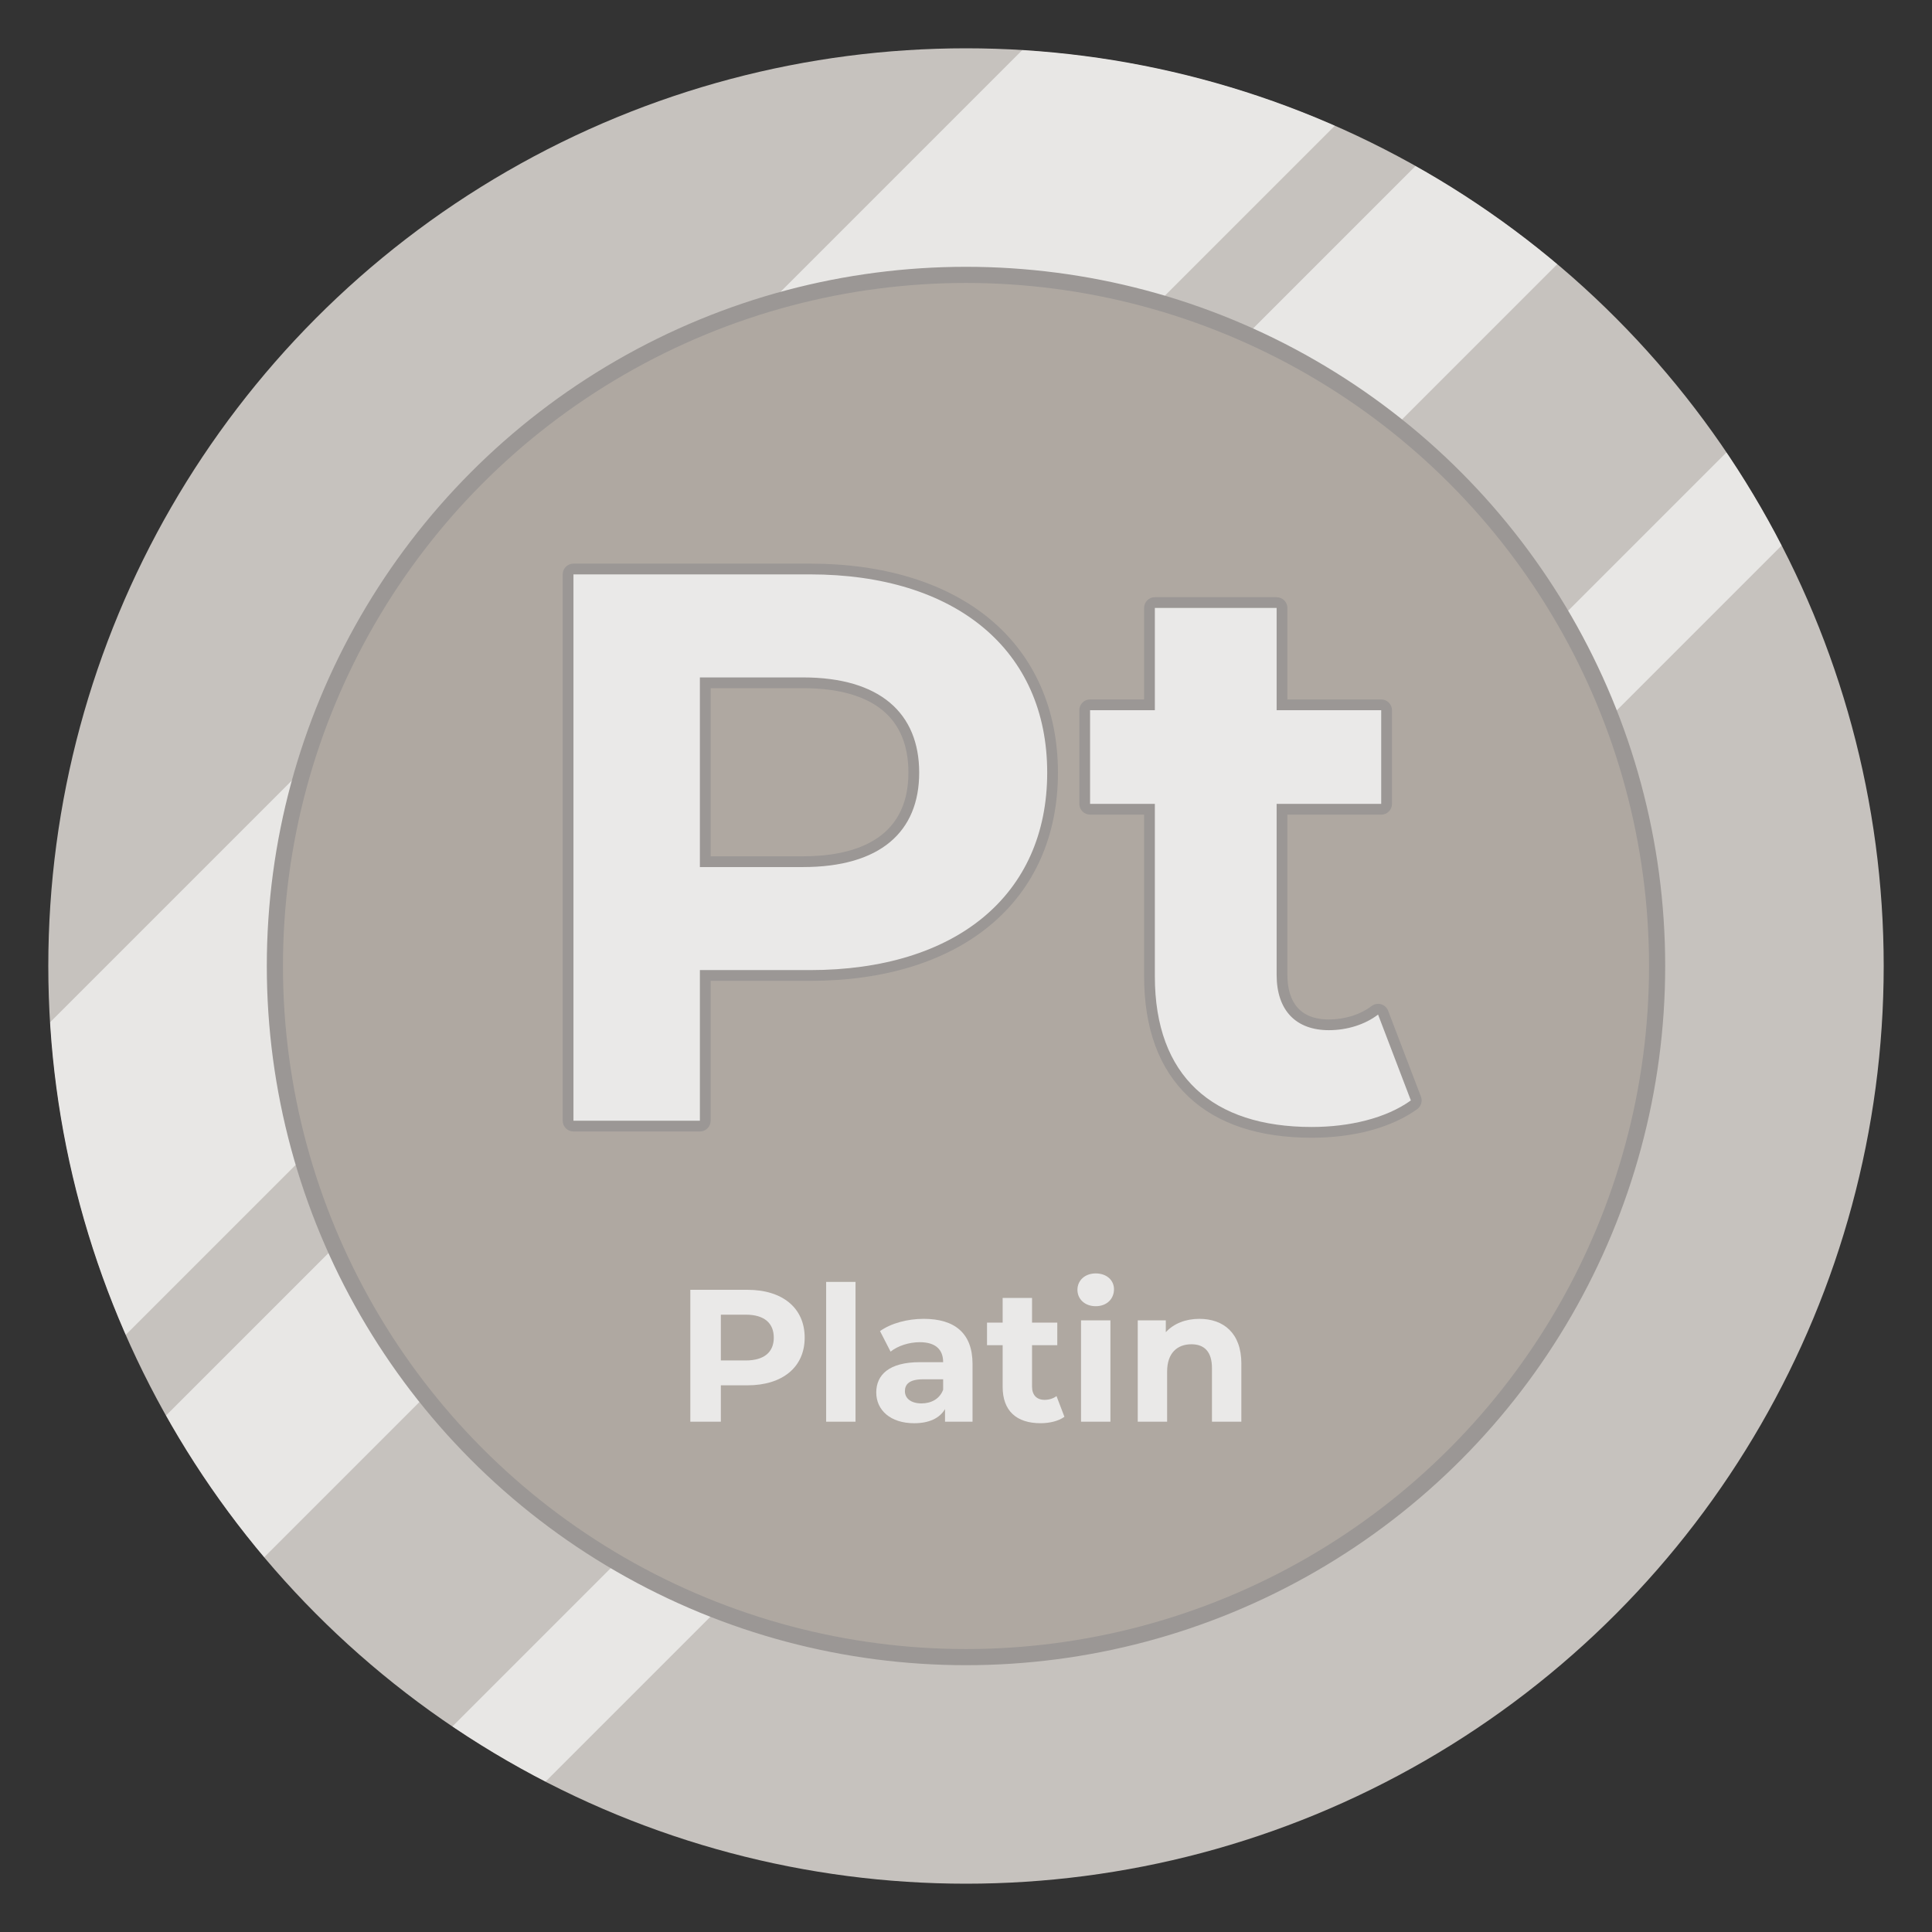
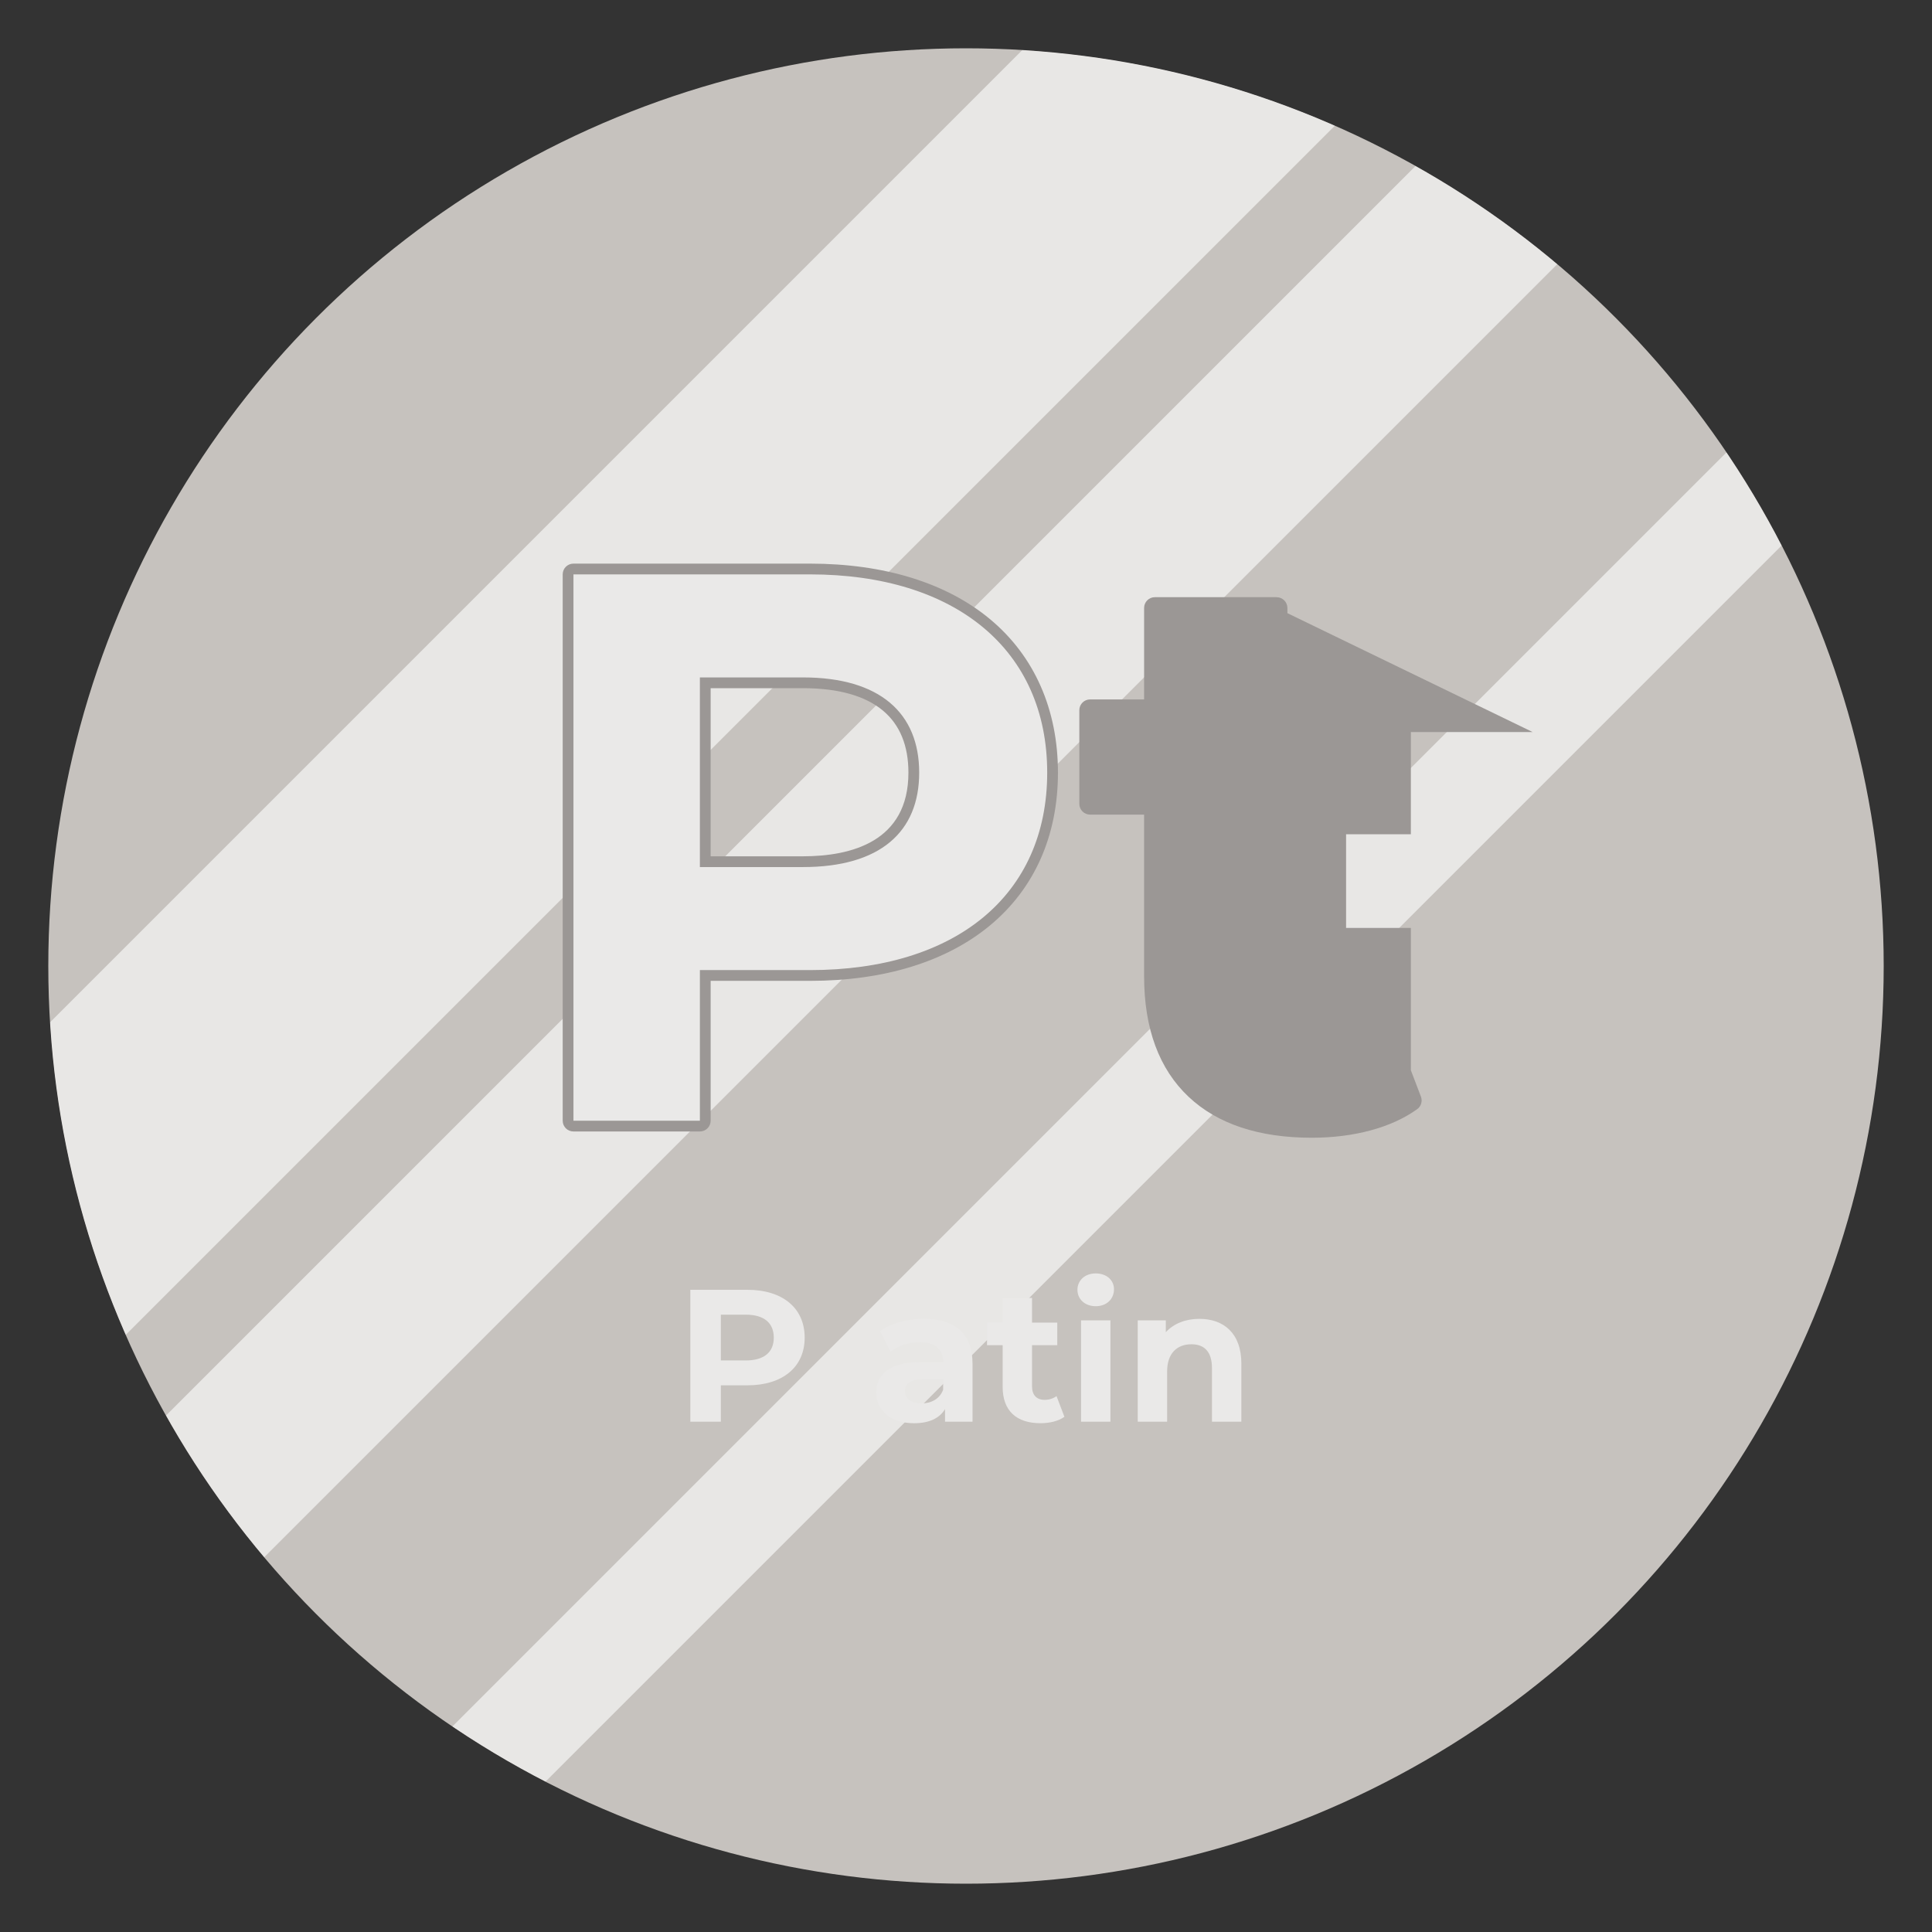
<svg xmlns="http://www.w3.org/2000/svg" id="a" viewBox="0 0 1000 1000">
  <rect x="0" y="0" width="1000" height="1000" fill="#333333" stroke="none" />
  <defs>
    <style>.c{opacity:.6;}.d{fill:#afa8a1;stroke:#9b9795;stroke-miterlimit:10;stroke-width:8.36px;}.e{fill:#fff;}.f{clip-path:url(#b);}.g{fill:#c6c2be;}.h{fill:#eae9e8;}.i{fill:#9b9795;}</style>
    <clipPath id="b">
      <circle class="g" cx="500" cy="500" r="475" />
    </clipPath>
  </defs>
  <circle class="g" cx="500" cy="500" r="475" />
  <g class="f">
    <g class="c">
      <rect class="e" x="-304.96" y="257.04" width="1264.81" height="142.08" transform="translate(-136.08 327.63) rotate(-45)" />
      <rect class="e" x="-192.87" y="397.26" width="1264.81" height="87.81" transform="translate(-183.22 440.01) rotate(-45)" />
      <rect class="e" x="-50.15" y="556.75" width="1264.81" height="54.27" transform="translate(-242.33 582.73) rotate(-45)" />
    </g>
  </g>
-   <circle class="d" cx="500" cy="500" r="357.72" />
  <path class="h" d="M296.81,582.87c-1.54,0-2.79-1.25-2.79-2.79v-282.78c0-1.54,1.25-2.79,2.79-2.79h122.4c77.47,0,125.59,40.38,125.59,105.39,0,31.76-11.78,58.34-34.08,76.88-22.12,18.39-53.77,28.11-91.51,28.11h-54.17v75.18c0,1.54-1.25,2.79-2.79,2.79h-65.44ZM415.58,446.01c37.55,0,57.4-15.94,57.4-46.1s-19.85-46.5-57.4-46.5h-50.54v92.59h50.54Z" />
  <path class="i" d="M419.22,297.3c75.54,0,122.81,39.19,122.81,102.61s-47.26,102.21-122.81,102.21h-56.96v77.97h-65.44v-282.78h122.4M362.26,448.79h53.32c39.99,0,60.19-18.18,60.19-48.88s-20.2-49.28-60.19-49.28h-53.32v98.17M419.22,291.73h-122.4c-3.08,0-5.57,2.49-5.57,5.57v282.78c0,3.08,2.49,5.57,5.57,5.57h65.44c3.08,0,5.57-2.49,5.57-5.57v-72.39h51.39c38.4,0,70.66-9.94,93.29-28.76,22.95-19.08,35.08-46.41,35.08-79.02s-12.13-60.23-35.08-79.37c-22.61-18.85-54.87-28.81-93.3-28.81h0ZM367.83,356.2h47.75c18.31,0,32.28,3.93,41.51,11.67,8.7,7.3,13.11,18.08,13.11,32.04,0,35.8-29.7,43.31-54.62,43.31h-47.75v-87.02h0Z" />
  <path class="h" d="M678.96,586.1c-54.16,0-83.98-28.68-83.98-80.75v-86.49h-30.74c-1.54,0-2.79-1.25-2.79-2.79v-48.48c0-1.54,1.25-2.79,2.79-2.79h30.74v-50.13c0-1.54,1.25-2.79,2.79-2.79h63.02c1.54,0,2.79,1.25,2.79,2.79v50.13h51.35c1.54,0,2.79,1.25,2.79,2.79v48.48c0,1.54-1.25,2.79-2.79,2.79h-51.35v85.68c0,16.7,8.62,25.9,24.28,25.9,8.86,0,17.52-2.74,23.76-7.51.49-.38,1.09-.57,1.69-.57.25,0,.51.04.76.11.85.24,1.53.86,1.84,1.69l16.97,44.44c.45,1.18.05,2.52-.98,3.26-12.79,9.2-31.59,14.26-52.93,14.26Z" />
-   <path class="i" d="M660.78,314.67v52.92h54.13v48.48h-54.13v88.47c0,18.58,10.1,28.68,27.06,28.68,9.29,0,18.58-2.83,25.45-8.08l16.97,44.44c-12.93,9.29-31.91,13.74-51.31,13.74-51.3,0-81.2-26.26-81.2-77.97v-89.28h-33.53v-48.48h33.53v-52.92h63.02M660.78,309.1h-63.02c-3.08,0-5.57,2.49-5.57,5.57v47.35h-27.96c-3.08,0-5.57,2.49-5.57,5.57v48.48c0,3.08,2.49,5.57,5.57,5.57h27.96v83.71c0,27.04,7.78,48.04,23.12,62.44,14.92,14,36.34,21.1,63.65,21.1,21.92,0,41.3-5.25,54.56-14.78,2.05-1.48,2.85-4.15,1.95-6.51l-16.97-44.44c-.63-1.64-1.99-2.89-3.68-3.37-.5-.14-1.01-.21-1.52-.21-1.21,0-2.4.39-3.38,1.15-5.77,4.41-13.81,6.94-22.07,6.94-17.76,0-21.49-12.57-21.49-23.11v-82.9h48.56c3.08,0,5.57-2.49,5.57-5.57v-48.48c0-3.08-2.49-5.57-5.57-5.57h-48.56v-47.35c0-3.08-2.49-5.57-5.57-5.57h0Z" />
+   <path class="i" d="M660.78,314.67v52.92h54.13v48.48h-54.13v88.47c0,18.58,10.1,28.68,27.06,28.68,9.29,0,18.58-2.83,25.45-8.08l16.97,44.44v-89.28h-33.53v-48.48h33.53v-52.92h63.02M660.78,309.1h-63.02c-3.08,0-5.57,2.49-5.57,5.57v47.35h-27.96c-3.08,0-5.57,2.49-5.57,5.57v48.48c0,3.08,2.49,5.57,5.57,5.57h27.96v83.71c0,27.04,7.78,48.04,23.12,62.44,14.92,14,36.34,21.1,63.65,21.1,21.92,0,41.3-5.25,54.56-14.78,2.05-1.48,2.85-4.15,1.95-6.51l-16.97-44.44c-.63-1.64-1.99-2.89-3.68-3.37-.5-.14-1.01-.21-1.52-.21-1.21,0-2.4.39-3.38,1.15-5.77,4.41-13.81,6.94-22.07,6.94-17.76,0-21.49-12.57-21.49-23.11v-82.9h48.56c3.08,0,5.57-2.49,5.57-5.57v-48.48c0-3.08-2.49-5.57-5.57-5.57h-48.56v-47.35c0-3.08-2.49-5.57-5.57-5.57h0Z" />
  <path class="h" d="M416.5,692.37c0,15.21-11.41,24.67-29.64,24.67h-13.75v18.82h-15.8v-68.26h29.55c18.23,0,29.64,9.46,29.64,24.77ZM400.51,692.37c0-7.51-4.88-11.9-14.53-11.9h-12.87v23.7h12.87c9.66,0,14.53-4.39,14.53-11.8Z" />
-   <path class="h" d="M427.61,663.51h15.21v72.36h-15.21v-72.36Z" />
  <path class="h" d="M503.38,705.93v29.94h-14.24v-6.53c-2.83,4.78-8.29,7.32-15.99,7.32-12.29,0-19.6-6.83-19.6-15.9s6.53-15.7,22.53-15.7h12.09c0-6.53-3.9-10.34-12.09-10.34-5.56,0-11.31,1.85-15.12,4.88l-5.46-10.63c5.75-4.09,14.24-6.34,22.62-6.34,15.99,0,25.26,7.41,25.26,23.31ZM488.17,719.29v-5.37h-10.43c-7.12,0-9.36,2.63-9.36,6.14,0,3.8,3.22,6.34,8.58,6.34,5.07,0,9.46-2.34,11.22-7.12Z" />
  <path class="h" d="M550.96,733.33c-3.12,2.24-7.7,3.32-12.39,3.32-12.38,0-19.6-6.34-19.6-18.82v-21.55h-8.09v-11.7h8.09v-12.77h15.21v12.77h13.07v11.7h-13.07v21.36c0,4.49,2.44,6.92,6.53,6.92,2.24,0,4.49-.68,6.14-1.95l4.1,10.73Z" />
  <path class="h" d="M557.68,667.6c0-4.78,3.8-8.48,9.46-8.48s9.46,3.51,9.46,8.19c0,5.07-3.8,8.78-9.46,8.78s-9.46-3.71-9.46-8.49ZM559.54,683.4h15.21v52.46h-15.21v-52.46Z" />
  <path class="h" d="M642.52,705.83v30.04h-15.21v-27.7c0-8.48-3.9-12.38-10.63-12.38-7.31,0-12.58,4.49-12.58,14.14v25.94h-15.21v-52.46h14.53v6.14c4.1-4.49,10.24-6.92,17.36-6.92,12.38,0,21.75,7.22,21.75,23.21Z" />
</svg>